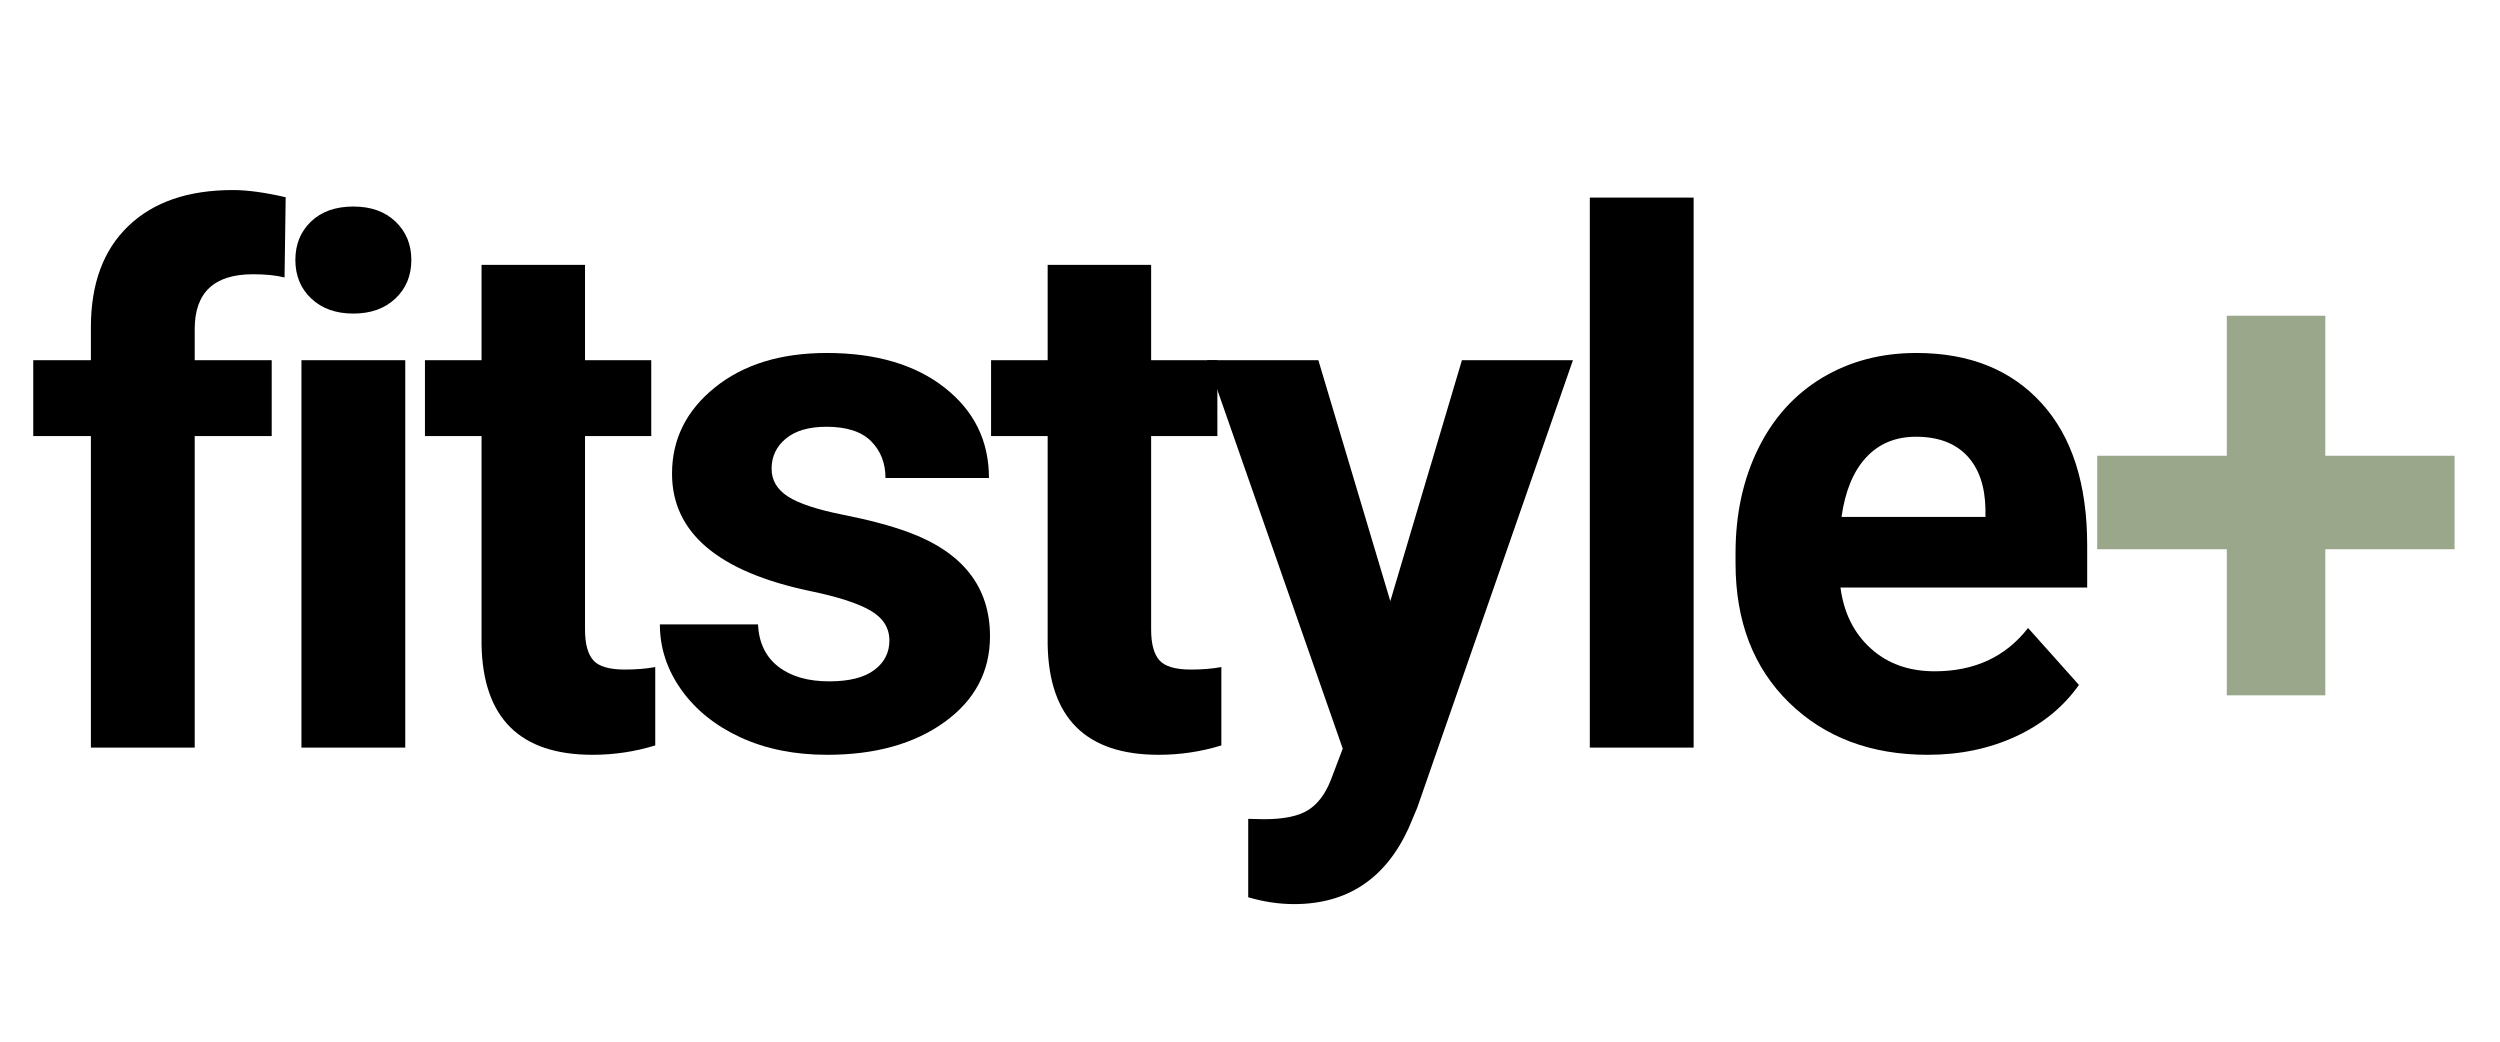
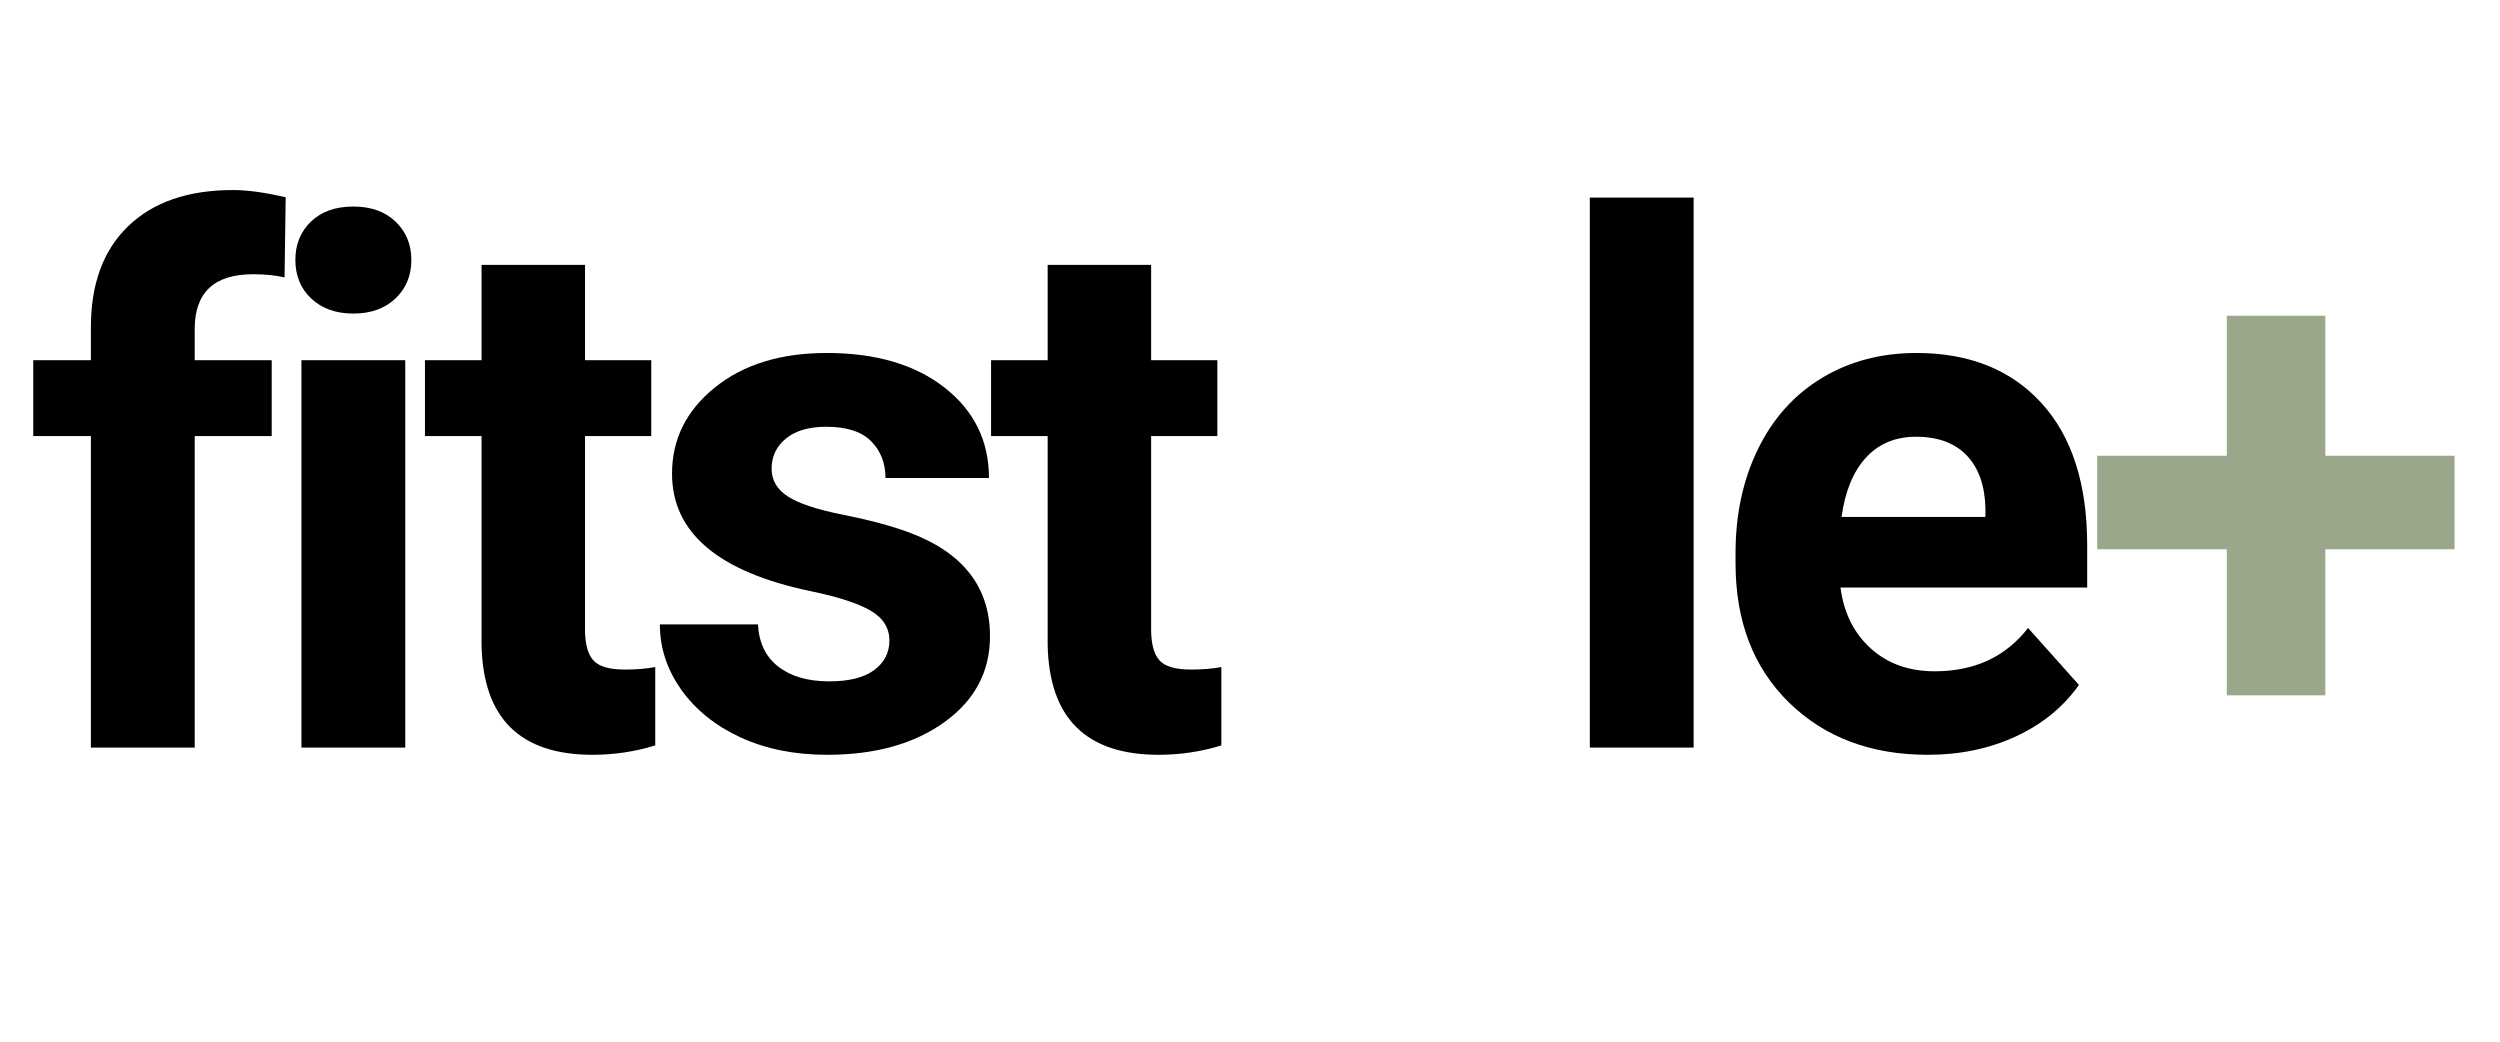
<svg xmlns="http://www.w3.org/2000/svg" width="600" zoomAndPan="magnify" viewBox="0 0 450 187.5" height="250" preserveAspectRatio="xMidYMid meet" version="1.0">
  <defs>
    <g />
  </defs>
  <g fill="#000000" fill-opacity="1">
    <g transform="translate(4.11, 134.567)">
      <g>
        <path d="M 12.25 0 L 12.25 -56.078 L 1.875 -56.078 L 1.875 -69.734 L 12.25 -69.734 L 12.25 -75.672 C 12.25 -83.492 14.492 -89.562 18.984 -93.875 C 23.473 -98.195 29.754 -100.359 37.828 -100.359 C 40.41 -100.359 43.57 -99.926 47.312 -99.062 L 47.109 -84.625 C 45.566 -85.008 43.676 -85.203 41.438 -85.203 C 34.438 -85.203 30.938 -81.914 30.938 -75.344 L 30.938 -69.734 L 44.797 -69.734 L 44.797 -56.078 L 30.938 -56.078 L 30.938 0 Z M 12.25 0 " />
      </g>
    </g>
  </g>
  <g fill="#000000" fill-opacity="1">
    <g transform="translate(46.135, 134.567)">
      <g>
        <path d="M 26.812 0 L 8.125 0 L 8.125 -69.734 L 26.812 -69.734 Z M 7.031 -87.781 C 7.031 -90.57 7.961 -92.867 9.828 -94.672 C 11.703 -96.484 14.25 -97.391 17.469 -97.391 C 20.645 -97.391 23.176 -96.484 25.062 -94.672 C 26.957 -92.867 27.906 -90.57 27.906 -87.781 C 27.906 -84.945 26.945 -82.629 25.031 -80.828 C 23.125 -79.023 20.602 -78.125 17.469 -78.125 C 14.332 -78.125 11.805 -79.023 9.891 -80.828 C 7.984 -82.629 7.031 -84.945 7.031 -87.781 Z M 7.031 -87.781 " />
      </g>
    </g>
  </g>
  <g fill="#000000" fill-opacity="1">
    <g transform="translate(75.85, 134.567)">
      <g>
        <path d="M 29.453 -86.891 L 29.453 -69.734 L 41.375 -69.734 L 41.375 -56.078 L 29.453 -56.078 L 29.453 -21.266 C 29.453 -18.691 29.945 -16.844 30.938 -15.719 C 31.926 -14.602 33.816 -14.047 36.609 -14.047 C 38.672 -14.047 40.5 -14.195 42.094 -14.5 L 42.094 -0.391 C 38.438 0.734 34.676 1.297 30.812 1.297 C 17.75 1.297 11.086 -5.301 10.828 -18.5 L 10.828 -56.078 L 0.641 -56.078 L 0.641 -69.734 L 10.828 -69.734 L 10.828 -86.891 Z M 29.453 -86.891 " />
      </g>
    </g>
  </g>
  <g fill="#000000" fill-opacity="1">
    <g transform="translate(115.168, 134.567)">
      <g>
        <path d="M 44.922 -19.266 C 44.922 -21.547 43.789 -23.344 41.531 -24.656 C 39.281 -25.969 35.664 -27.141 30.688 -28.172 C 14.094 -31.648 5.797 -38.695 5.797 -49.312 C 5.797 -55.5 8.363 -60.664 13.5 -64.812 C 18.633 -68.957 25.348 -71.031 33.641 -71.031 C 42.492 -71.031 49.57 -68.945 54.875 -64.781 C 60.188 -60.613 62.844 -55.195 62.844 -48.531 L 44.219 -48.531 C 44.219 -51.195 43.359 -53.398 41.641 -55.141 C 39.922 -56.879 37.234 -57.75 33.578 -57.75 C 30.441 -57.75 28.016 -57.039 26.297 -55.625 C 24.578 -54.207 23.719 -52.398 23.719 -50.203 C 23.719 -48.141 24.691 -46.473 26.641 -45.203 C 28.598 -43.941 31.895 -42.848 36.531 -41.922 C 41.176 -41.004 45.094 -39.961 48.281 -38.797 C 58.113 -35.191 63.031 -28.941 63.031 -20.047 C 63.031 -13.68 60.301 -8.531 54.844 -4.594 C 49.395 -0.664 42.348 1.297 33.703 1.297 C 27.859 1.297 22.672 0.254 18.141 -1.828 C 13.609 -3.922 10.051 -6.781 7.469 -10.406 C 4.895 -14.039 3.609 -17.961 3.609 -22.172 L 21.266 -22.172 C 21.441 -18.859 22.664 -16.32 24.938 -14.562 C 27.219 -12.801 30.27 -11.922 34.094 -11.922 C 37.664 -11.922 40.363 -12.598 42.188 -13.953 C 44.008 -15.305 44.922 -17.078 44.922 -19.266 Z M 44.922 -19.266 " />
      </g>
    </g>
  </g>
  <g fill="#000000" fill-opacity="1">
    <g transform="translate(177.751, 134.567)">
      <g>
        <path d="M 29.453 -86.891 L 29.453 -69.734 L 41.375 -69.734 L 41.375 -56.078 L 29.453 -56.078 L 29.453 -21.266 C 29.453 -18.691 29.945 -16.844 30.938 -15.719 C 31.926 -14.602 33.816 -14.047 36.609 -14.047 C 38.672 -14.047 40.5 -14.195 42.094 -14.5 L 42.094 -0.391 C 38.438 0.734 34.676 1.297 30.812 1.297 C 17.75 1.297 11.086 -5.301 10.828 -18.5 L 10.828 -56.078 L 0.641 -56.078 L 0.641 -69.734 L 10.828 -69.734 L 10.828 -86.891 Z M 29.453 -86.891 " />
      </g>
    </g>
  </g>
  <g fill="#000000" fill-opacity="1">
    <g transform="translate(217.069, 134.567)">
      <g>
-         <path d="M 33.188 -26.359 L 46.078 -69.734 L 66.062 -69.734 L 38.031 10.828 L 36.484 14.5 C 32.316 23.613 25.441 28.172 15.859 28.172 C 13.148 28.172 10.398 27.758 7.609 26.938 L 7.609 12.828 L 10.438 12.891 C 13.969 12.891 16.602 12.352 18.344 11.281 C 20.082 10.207 21.445 8.426 22.438 5.938 L 24.625 0.188 L 0.188 -69.734 L 20.234 -69.734 Z M 33.188 -26.359 " />
-       </g>
+         </g>
    </g>
  </g>
  <g fill="#000000" fill-opacity="1">
    <g transform="translate(278.041, 134.567)">
      <g>
        <path d="M 26.812 0 L 8.125 0 L 8.125 -99 L 26.812 -99 Z M 26.812 0 " />
      </g>
    </g>
  </g>
  <g fill="#000000" fill-opacity="1">
    <g transform="translate(307.756, 134.567)">
      <g>
        <path d="M 39.25 1.297 C 29.02 1.297 20.691 -1.836 14.266 -8.109 C 7.848 -14.391 4.641 -22.75 4.641 -33.188 L 4.641 -35 C 4.641 -42 5.992 -48.258 8.703 -53.781 C 11.41 -59.301 15.242 -63.555 20.203 -66.547 C 25.172 -69.535 30.832 -71.031 37.188 -71.031 C 46.727 -71.031 54.238 -68.02 59.719 -62 C 65.195 -55.988 67.938 -47.461 67.938 -36.422 L 67.938 -28.812 L 23.531 -28.812 C 24.125 -24.258 25.938 -20.609 28.969 -17.859 C 32 -15.109 35.836 -13.734 40.484 -13.734 C 47.648 -13.734 53.254 -16.332 57.297 -21.531 L 66.453 -11.281 C 63.66 -7.32 59.879 -4.234 55.109 -2.016 C 50.336 0.191 45.051 1.297 39.25 1.297 Z M 37.125 -55.953 C 33.426 -55.953 30.426 -54.703 28.125 -52.203 C 25.832 -49.711 24.363 -46.148 23.719 -41.516 L 49.625 -41.516 L 49.625 -42.984 C 49.539 -47.109 48.426 -50.301 46.281 -52.562 C 44.133 -54.82 41.082 -55.953 37.125 -55.953 Z M 37.125 -55.953 " />
      </g>
    </g>
  </g>
  <g fill="#9ba78a" fill-opacity="1">
    <g transform="translate(373.824, 134.567)">
      <g>
        <path d="M 44.734 -52.531 L 68 -52.531 L 68 -35.703 L 44.734 -35.703 L 44.734 -9.406 L 27 -9.406 L 27 -35.703 L 3.672 -35.703 L 3.672 -52.531 L 27 -52.531 L 27 -77.734 L 44.734 -77.734 Z M 44.734 -52.531 " />
      </g>
    </g>
  </g>
</svg>